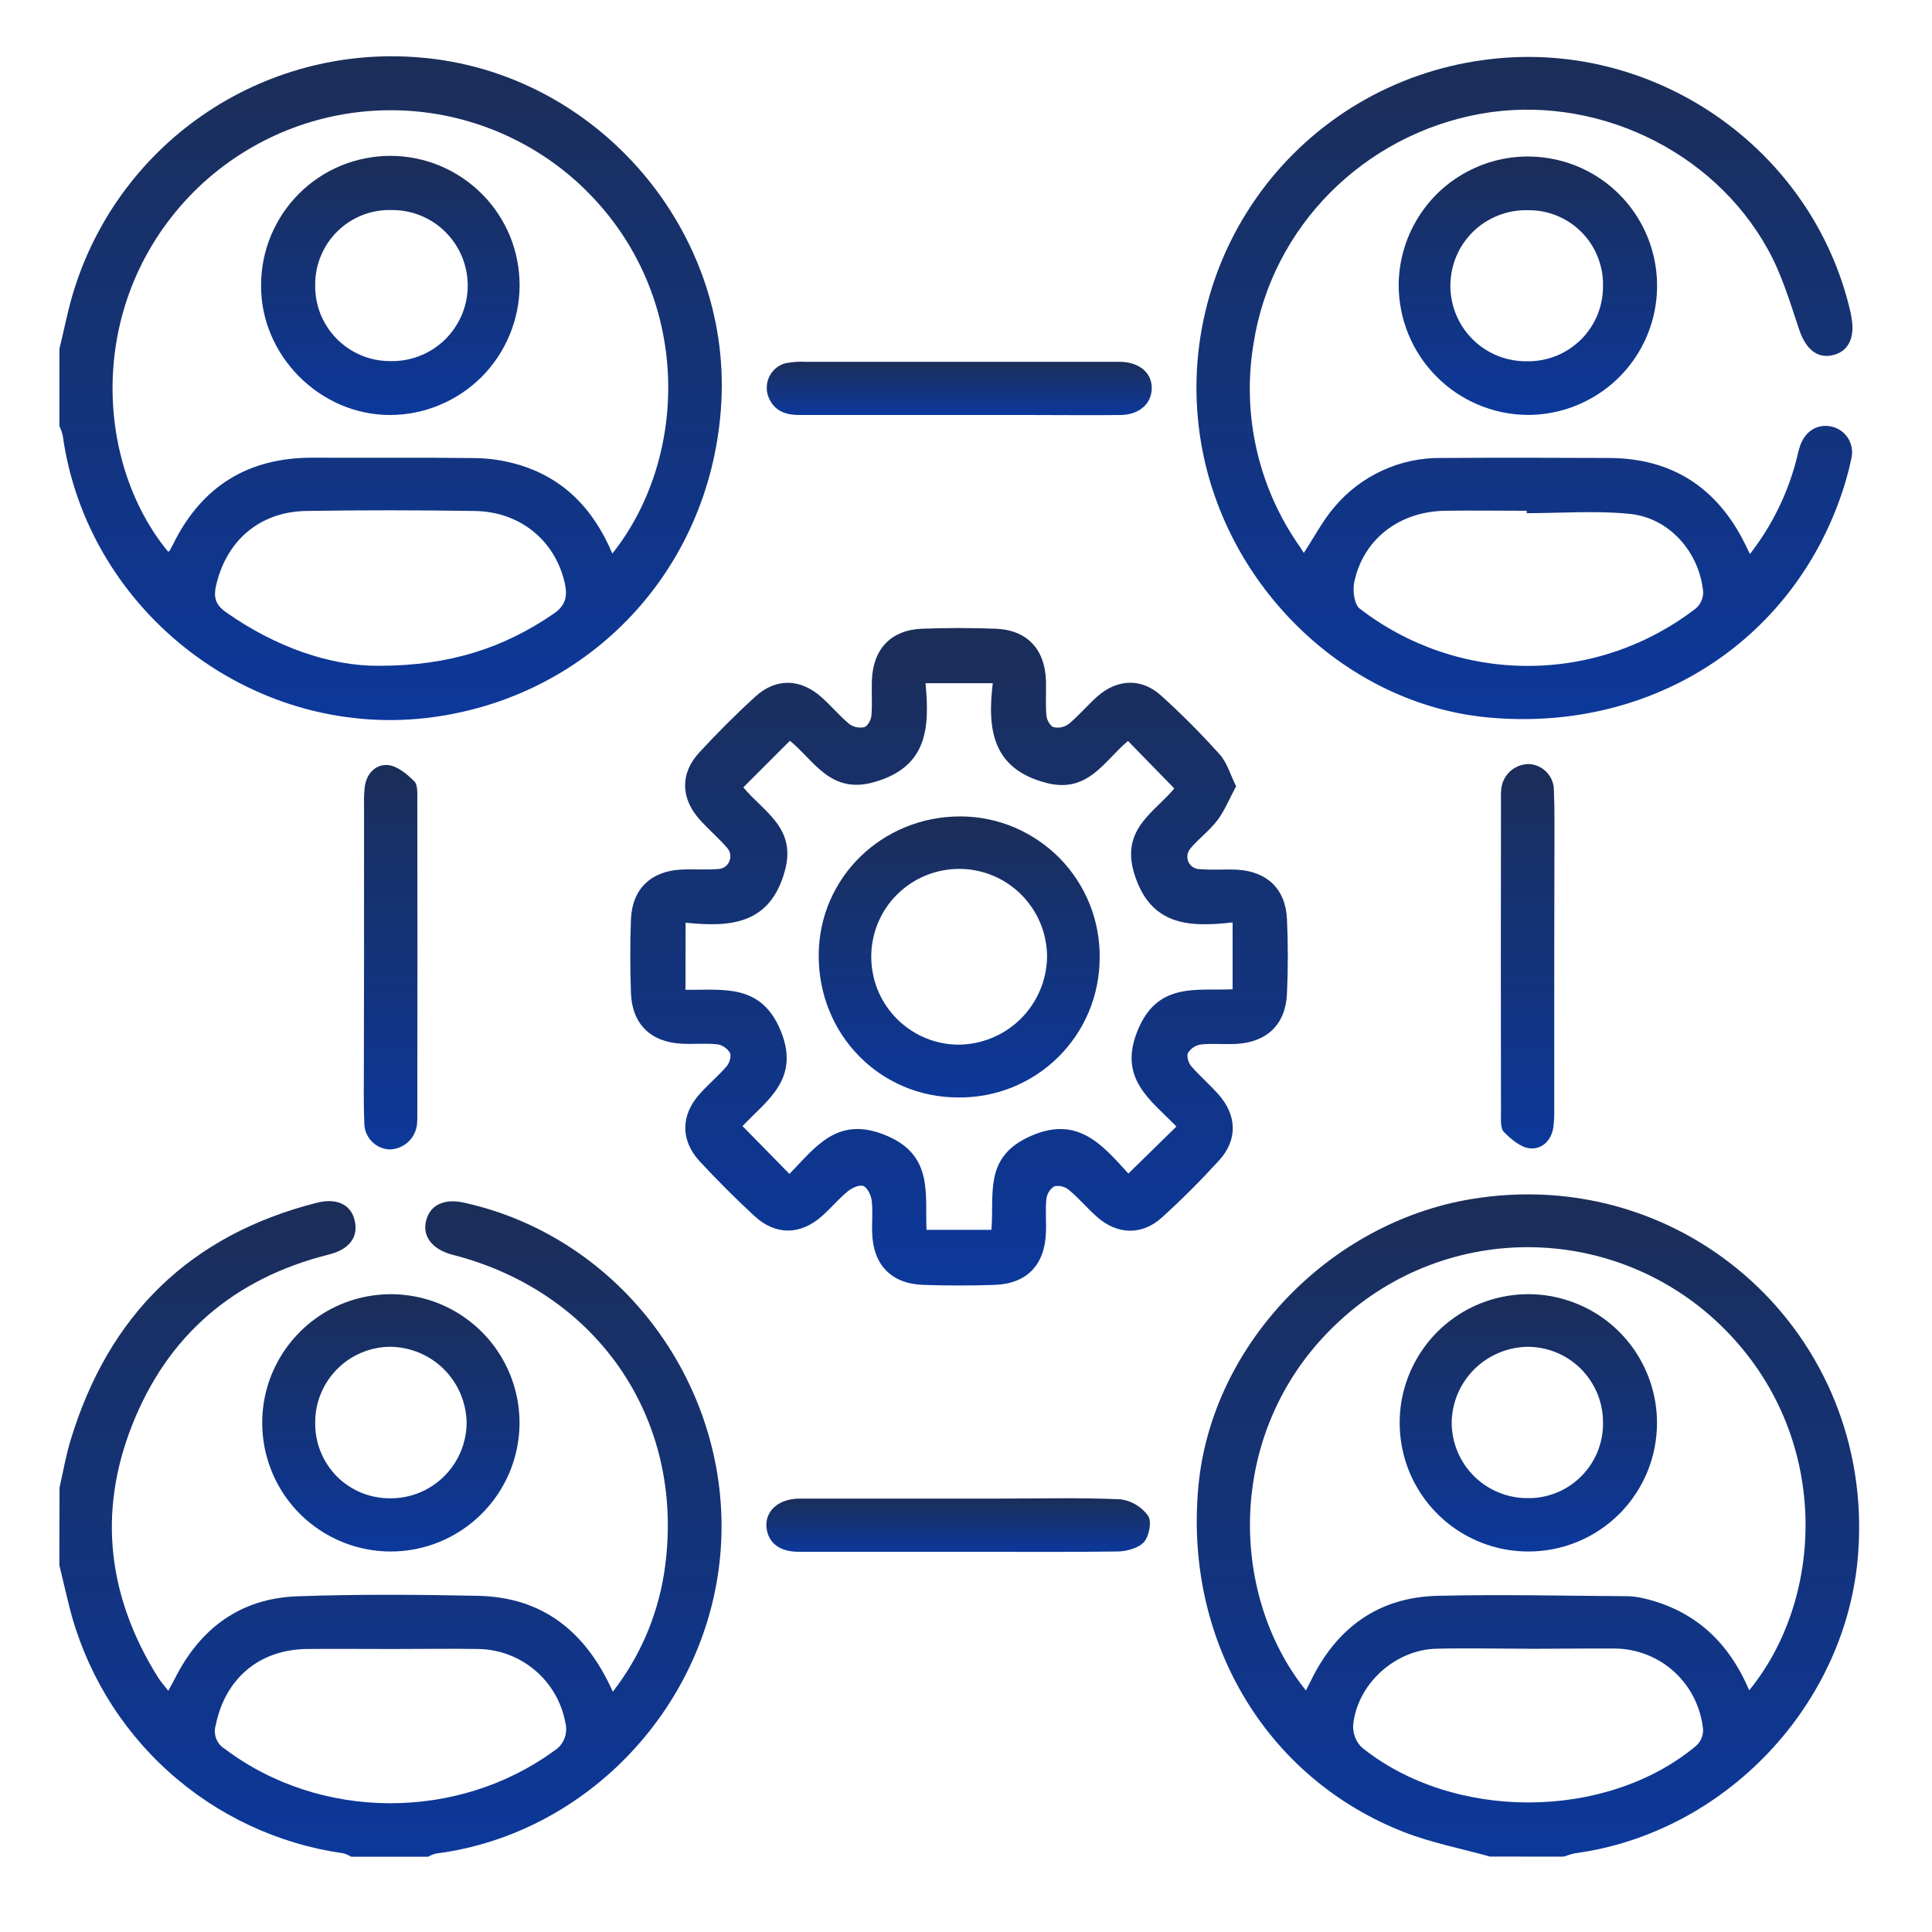
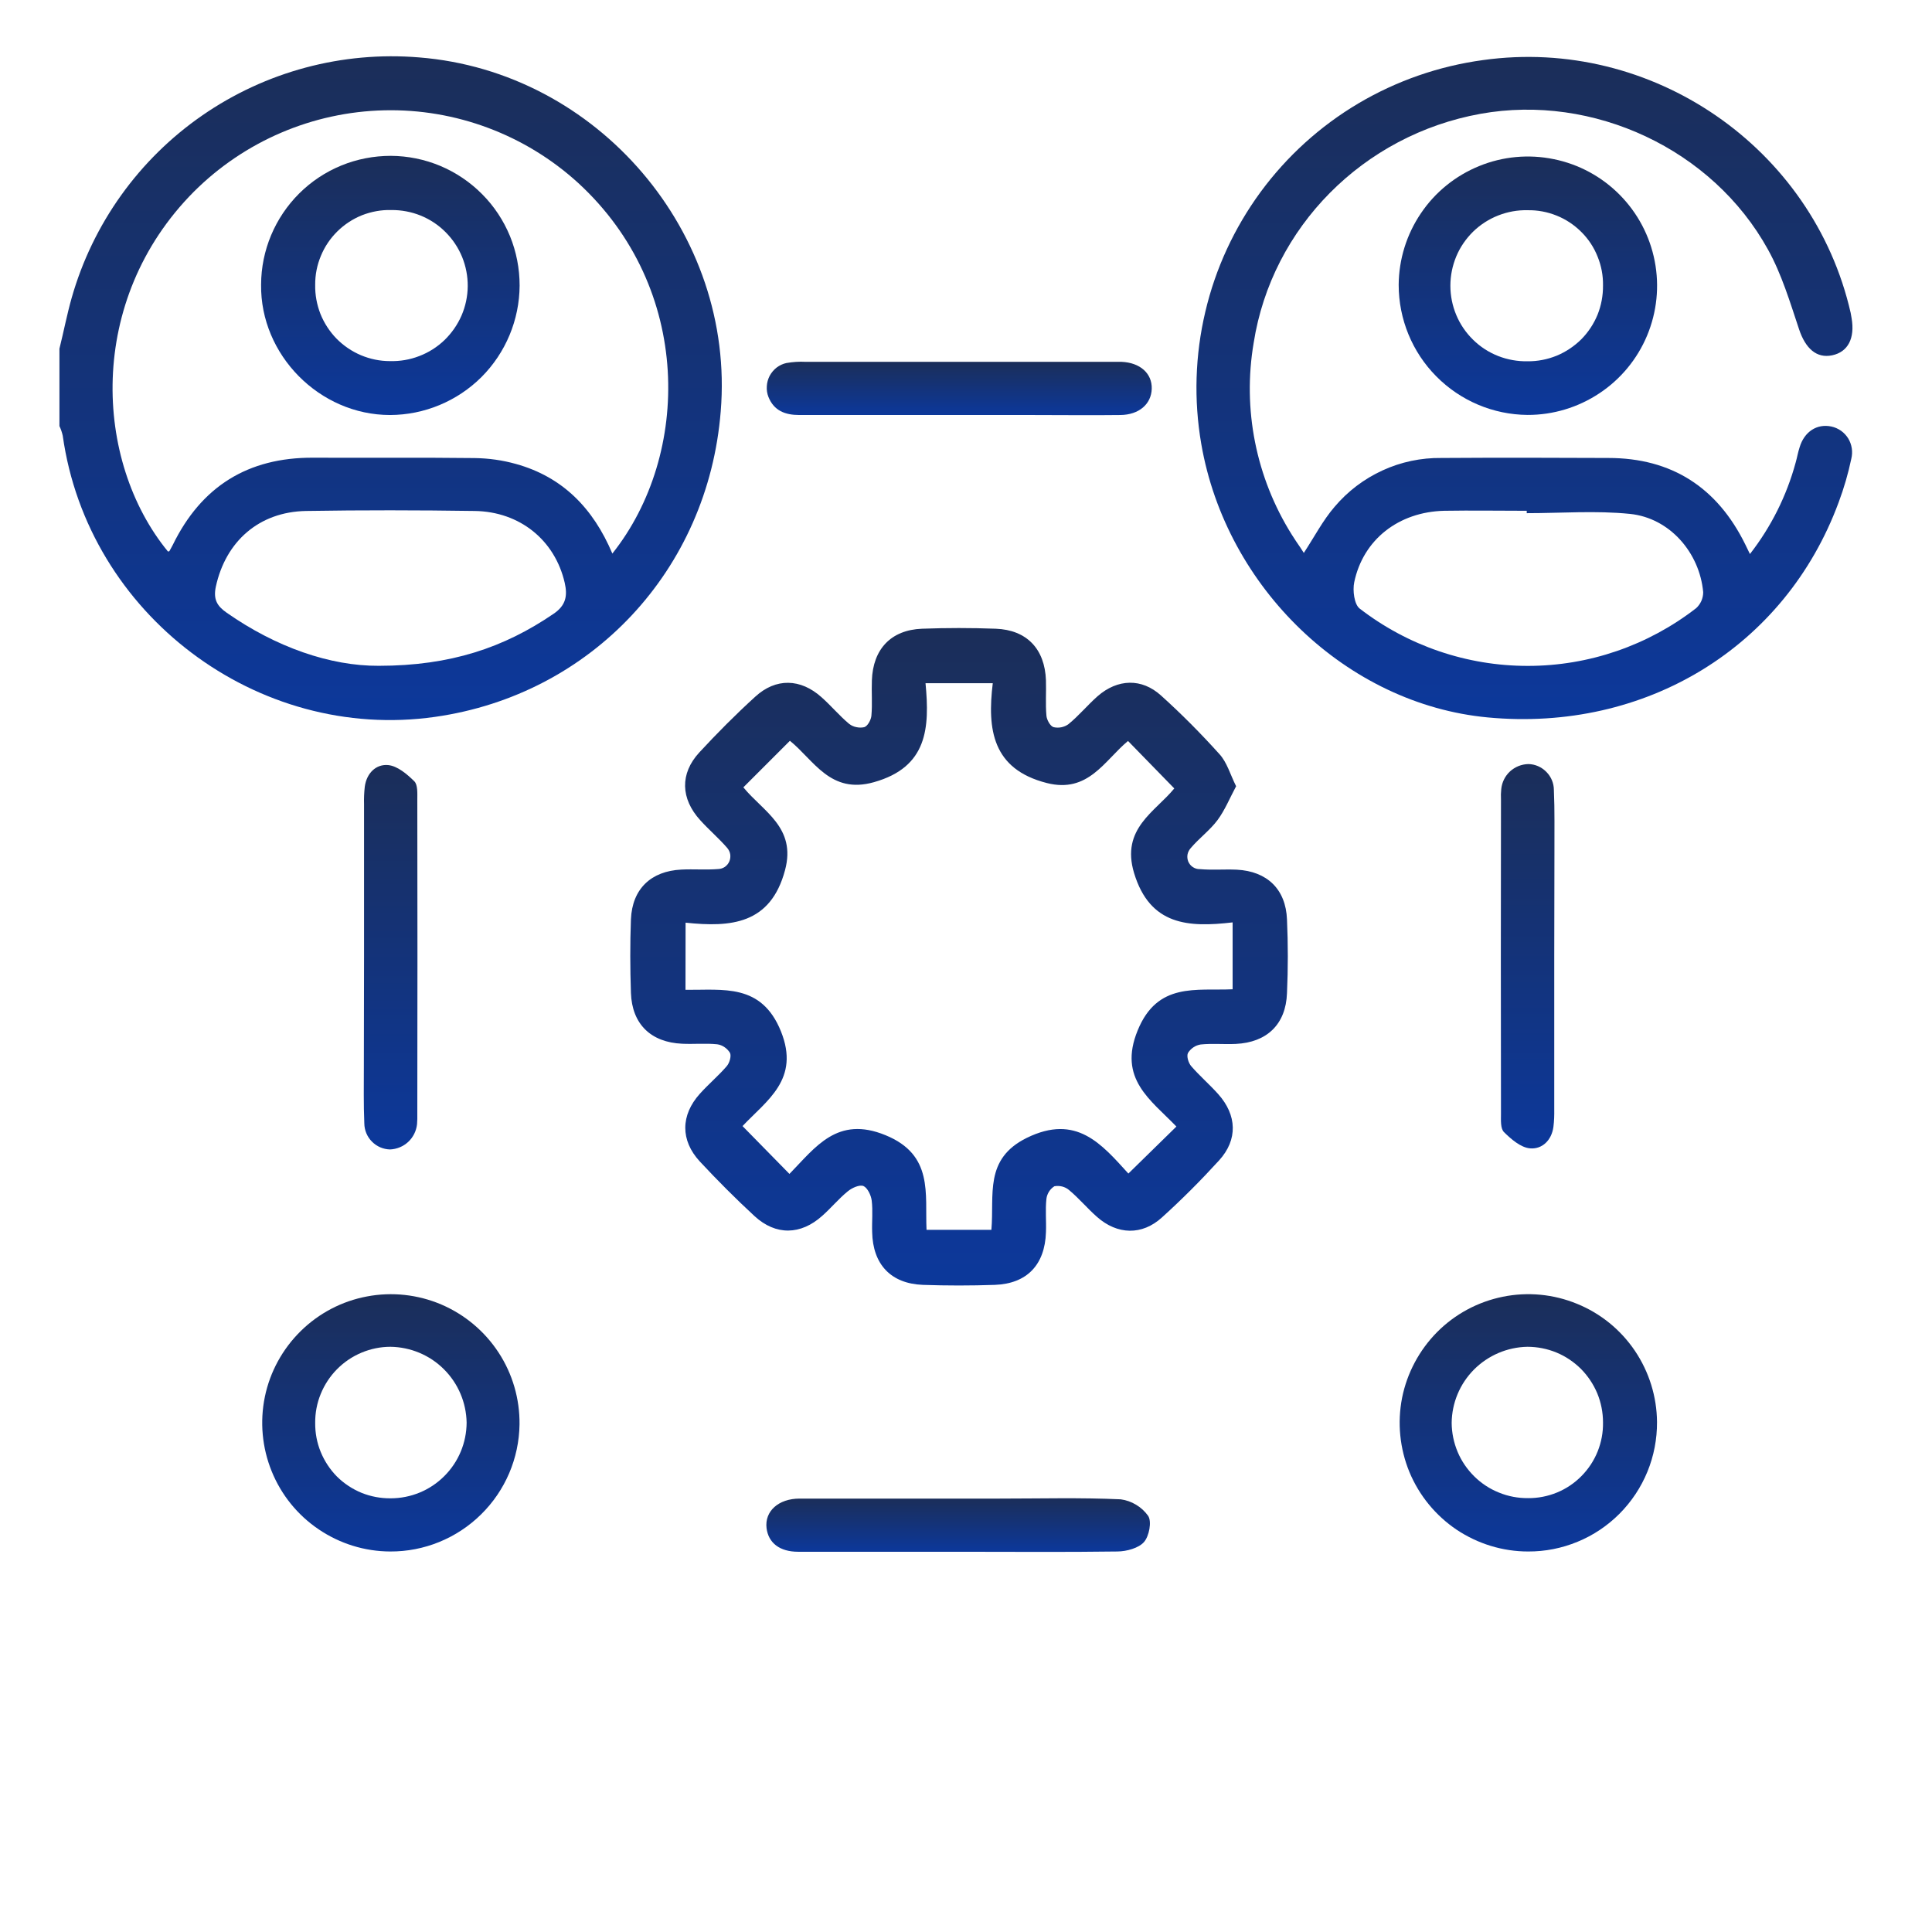
<svg xmlns="http://www.w3.org/2000/svg" width="35" height="35" viewBox="0 0 21 20" fill="none">
  <path d="M0.646 3.29C0.692 3.106 0.727 2.922 0.779 2.738C1.008 1.933 1.51 1.231 2.198 0.755C2.887 0.278 3.72 0.055 4.555 0.124C6.497 0.278 7.994 2.033 7.834 3.971C7.696 5.697 6.428 7.05 4.73 7.292C2.794 7.568 0.954 6.177 0.682 4.236C0.674 4.2 0.662 4.165 0.646 4.131L0.646 3.29ZM6.656 5.517C7.511 4.442 7.53 2.631 6.284 1.488C5.709 0.964 4.954 0.681 4.177 0.699C3.399 0.717 2.658 1.034 2.107 1.584C0.937 2.761 1.02 4.513 1.825 5.494C1.831 5.494 1.84 5.494 1.842 5.489C1.855 5.467 1.867 5.443 1.878 5.423C2.188 4.788 2.694 4.472 3.402 4.475C3.987 4.478 4.573 4.472 5.159 4.479C5.311 4.481 5.462 4.502 5.608 4.543C6.116 4.684 6.448 5.025 6.656 5.517ZM4.117 6.737C4.899 6.737 5.48 6.538 6.015 6.173C6.153 6.081 6.17 5.974 6.138 5.834C6.032 5.374 5.653 5.061 5.159 5.054C4.548 5.045 3.937 5.044 3.327 5.054C2.815 5.063 2.453 5.385 2.346 5.877C2.317 6.015 2.359 6.087 2.464 6.16C3 6.535 3.589 6.74 4.117 6.737Z" fill="url(#paint0_linear)" />
-   <path d="M16.194 19.68C15.884 19.593 15.565 19.532 15.266 19.416C13.751 18.827 12.862 17.315 13.028 15.636C13.178 14.118 14.443 12.792 15.989 12.534C18.326 12.144 20.37 14.009 20.198 16.378C20.08 18.02 18.758 19.422 17.122 19.644C17.079 19.653 17.037 19.666 16.996 19.681L16.194 19.68ZM19.013 17.873C19.841 16.861 19.903 15.106 18.743 13.945C18.192 13.391 17.448 13.073 16.667 13.057C15.886 13.041 15.13 13.329 14.557 13.861C13.315 15.005 13.345 16.817 14.195 17.875C14.213 17.84 14.23 17.807 14.246 17.774C14.525 17.198 14.977 16.863 15.621 16.846C16.308 16.829 16.995 16.846 17.682 16.85C17.745 16.851 17.809 16.859 17.87 16.874C18.416 17.004 18.787 17.341 19.013 17.873ZM16.623 17.421C16.286 17.421 15.948 17.413 15.611 17.421C15.159 17.433 14.75 17.809 14.708 18.253C14.706 18.297 14.713 18.341 14.729 18.382C14.744 18.423 14.769 18.461 14.8 18.492C15.798 19.298 17.461 19.29 18.434 18.478C18.458 18.457 18.478 18.43 18.491 18.401C18.505 18.371 18.512 18.339 18.512 18.306C18.491 18.067 18.382 17.843 18.206 17.679C18.03 17.515 17.799 17.422 17.558 17.419C17.246 17.417 16.934 17.422 16.623 17.422V17.421Z" fill="url(#paint1_linear)" />
-   <path d="M0.647 15.67C0.686 15.498 0.716 15.323 0.767 15.155C1.178 13.798 2.06 12.925 3.442 12.574C3.661 12.518 3.813 12.593 3.854 12.761C3.9 12.945 3.799 13.081 3.572 13.137C2.544 13.395 1.818 14.015 1.433 14.999C1.059 15.951 1.177 16.868 1.718 17.733C1.747 17.779 1.784 17.82 1.829 17.878C1.858 17.825 1.879 17.788 1.898 17.751C2.174 17.199 2.613 16.873 3.232 16.851C3.886 16.828 4.543 16.832 5.198 16.846C5.902 16.861 6.37 17.238 6.661 17.888C6.951 17.515 7.142 17.076 7.217 16.609C7.475 14.977 6.527 13.55 4.92 13.139C4.707 13.084 4.594 12.947 4.628 12.784C4.665 12.602 4.822 12.523 5.042 12.572C6.761 12.949 7.959 14.585 7.834 16.341C7.714 18.026 6.39 19.436 4.74 19.647C4.71 19.655 4.681 19.666 4.654 19.682H3.818C3.792 19.666 3.764 19.654 3.734 19.645C3.025 19.545 2.361 19.235 1.829 18.754C1.297 18.274 0.921 17.645 0.75 16.949C0.713 16.803 0.68 16.657 0.645 16.511L0.647 15.67ZM4.251 17.424C3.946 17.424 3.641 17.421 3.335 17.424C2.817 17.43 2.447 17.746 2.345 18.252C2.33 18.299 2.332 18.351 2.35 18.397C2.367 18.444 2.4 18.483 2.443 18.509C3.478 19.291 4.973 19.297 6.024 18.53C6.074 18.499 6.114 18.452 6.135 18.397C6.157 18.341 6.16 18.28 6.145 18.223C6.104 18.002 5.988 17.802 5.817 17.657C5.646 17.511 5.43 17.429 5.205 17.424C4.89 17.419 4.568 17.424 4.251 17.424Z" fill="url(#paint2_linear)" />
  <path d="M13.436 8.046C13.366 8.177 13.314 8.306 13.234 8.414C13.154 8.522 13.034 8.611 12.944 8.717C12.926 8.737 12.913 8.761 12.908 8.787C12.903 8.813 12.906 8.84 12.916 8.865C12.927 8.89 12.944 8.911 12.966 8.925C12.989 8.94 13.015 8.948 13.042 8.947C13.175 8.959 13.309 8.947 13.443 8.953C13.773 8.97 13.976 9.165 13.989 9.494C14.001 9.761 14.001 10.028 13.989 10.295C13.977 10.634 13.771 10.831 13.432 10.847C13.305 10.853 13.177 10.84 13.051 10.853C13.022 10.858 12.995 10.868 12.972 10.884C12.948 10.9 12.928 10.921 12.913 10.945C12.895 10.98 12.918 11.055 12.949 11.09C13.041 11.196 13.147 11.287 13.241 11.392C13.446 11.621 13.456 11.888 13.251 12.113C13.054 12.329 12.847 12.537 12.63 12.733C12.414 12.93 12.145 12.923 11.924 12.727C11.819 12.635 11.728 12.525 11.621 12.436C11.599 12.417 11.573 12.404 11.546 12.397C11.518 12.39 11.489 12.389 11.461 12.394C11.437 12.409 11.417 12.429 11.402 12.453C11.387 12.477 11.377 12.504 11.374 12.532C11.361 12.651 11.374 12.773 11.369 12.894C11.358 13.247 11.163 13.453 10.814 13.466C10.553 13.475 10.291 13.475 10.032 13.466C9.684 13.453 9.487 13.244 9.48 12.892C9.476 12.778 9.489 12.662 9.475 12.549C9.468 12.492 9.429 12.411 9.386 12.392C9.343 12.374 9.259 12.412 9.214 12.45C9.116 12.53 9.034 12.63 8.938 12.715C8.704 12.926 8.432 12.931 8.202 12.719C7.996 12.529 7.798 12.33 7.607 12.125C7.394 11.895 7.398 11.621 7.607 11.389C7.699 11.286 7.809 11.194 7.9 11.088C7.93 11.053 7.952 10.977 7.934 10.943C7.919 10.919 7.899 10.898 7.875 10.882C7.852 10.866 7.825 10.855 7.796 10.851C7.67 10.838 7.542 10.851 7.415 10.845C7.075 10.83 6.87 10.632 6.858 10.293C6.849 10.026 6.848 9.758 6.858 9.492C6.872 9.163 7.075 8.968 7.406 8.952C7.539 8.945 7.674 8.957 7.807 8.946C7.833 8.945 7.858 8.937 7.88 8.922C7.901 8.907 7.918 8.886 7.928 8.862C7.938 8.838 7.941 8.811 7.937 8.785C7.933 8.76 7.921 8.736 7.904 8.716C7.812 8.61 7.705 8.519 7.611 8.415C7.398 8.181 7.389 7.909 7.601 7.679C7.795 7.469 7.998 7.265 8.209 7.073C8.433 6.867 8.702 6.874 8.93 7.079C9.034 7.171 9.125 7.281 9.232 7.37C9.255 7.387 9.282 7.399 9.31 7.404C9.338 7.41 9.367 7.41 9.394 7.404C9.431 7.393 9.469 7.323 9.472 7.277C9.483 7.151 9.472 7.023 9.477 6.895C9.489 6.555 9.685 6.347 10.022 6.334C10.289 6.324 10.556 6.324 10.824 6.334C11.161 6.347 11.357 6.554 11.369 6.895C11.373 7.023 11.363 7.151 11.374 7.277C11.377 7.323 11.415 7.393 11.452 7.404C11.479 7.41 11.508 7.411 11.537 7.405C11.565 7.399 11.591 7.388 11.614 7.371C11.727 7.279 11.821 7.164 11.931 7.067C12.148 6.878 12.41 6.869 12.621 7.061C12.843 7.261 13.054 7.474 13.254 7.696C13.337 7.786 13.371 7.916 13.436 8.046ZM7.451 10.259C7.861 10.263 8.276 10.186 8.488 10.709C8.699 11.232 8.335 11.46 8.071 11.74L8.581 12.26C8.865 11.969 9.101 11.624 9.625 11.839C10.149 12.053 10.053 12.476 10.071 12.868H10.776C10.809 12.489 10.694 12.098 11.161 11.868C11.7 11.604 11.974 11.936 12.265 12.256L12.787 11.745C12.509 11.456 12.15 11.227 12.366 10.7C12.581 10.173 13.002 10.271 13.398 10.253V9.526C12.918 9.582 12.5 9.56 12.327 8.99C12.181 8.506 12.557 8.324 12.764 8.07L12.261 7.554C12.005 7.766 11.829 8.126 11.378 8.011C10.785 7.86 10.73 7.427 10.791 6.926H10.06C10.106 7.411 10.083 7.838 9.499 8.002C9.025 8.136 8.848 7.764 8.586 7.552C8.416 7.722 8.248 7.89 8.08 8.058C8.292 8.319 8.658 8.493 8.533 8.958C8.376 9.547 7.944 9.581 7.452 9.529L7.451 10.259Z" fill="url(#paint3_linear)" />
  <path d="M14.172 5.51C14.288 5.333 14.38 5.155 14.507 5.008C14.649 4.84 14.827 4.705 15.028 4.613C15.228 4.521 15.447 4.475 15.667 4.478C16.272 4.474 16.877 4.475 17.482 4.478C18.172 4.478 18.667 4.8 18.971 5.419C18.984 5.445 18.997 5.472 19.021 5.522C19.251 5.227 19.42 4.889 19.518 4.528C19.534 4.473 19.543 4.416 19.561 4.362C19.612 4.192 19.749 4.103 19.906 4.136C19.944 4.144 19.979 4.16 20.011 4.182C20.042 4.204 20.069 4.233 20.089 4.265C20.109 4.298 20.122 4.334 20.128 4.372C20.134 4.41 20.132 4.449 20.123 4.486C20.089 4.648 20.043 4.806 19.985 4.961C19.404 6.533 17.889 7.46 16.17 7.298C14.645 7.154 13.328 5.896 13.057 4.324C12.975 3.848 12.99 3.36 13.101 2.89C13.211 2.42 13.416 1.977 13.702 1.587C13.988 1.198 14.35 0.87 14.765 0.624C15.181 0.378 15.641 0.218 16.12 0.153C17.953 -0.103 19.706 1.102 20.116 2.901C20.12 2.92 20.123 2.939 20.126 2.958C20.164 3.178 20.086 3.326 19.915 3.362C19.744 3.398 19.624 3.286 19.555 3.079C19.457 2.785 19.366 2.481 19.218 2.214C18.615 1.12 17.317 0.517 16.093 0.737C14.818 0.967 13.824 1.969 13.627 3.226C13.504 3.948 13.652 4.691 14.041 5.311C14.071 5.36 14.104 5.407 14.136 5.454L14.172 5.51ZM16.595 5.078V5.052C16.296 5.052 15.997 5.047 15.698 5.052C15.202 5.064 14.817 5.365 14.72 5.828C14.701 5.918 14.72 6.068 14.778 6.114C15.302 6.519 15.946 6.739 16.608 6.738C17.271 6.738 17.914 6.516 18.437 6.11C18.461 6.088 18.48 6.061 18.493 6.032C18.506 6.002 18.513 5.97 18.513 5.937C18.474 5.506 18.148 5.13 17.718 5.086C17.347 5.048 16.969 5.078 16.595 5.078Z" fill="url(#paint4_linear)" />
  <path d="M15.203 2.596C15.205 2.319 15.289 2.048 15.445 1.818C15.6 1.588 15.82 1.41 16.078 1.305C16.334 1.2 16.617 1.174 16.889 1.23C17.161 1.285 17.41 1.42 17.605 1.617C17.801 1.815 17.933 2.065 17.986 2.338C18.039 2.61 18.01 2.892 17.903 3.148C17.796 3.404 17.615 3.623 17.383 3.776C17.152 3.929 16.881 4.011 16.603 4.01C16.23 4.007 15.874 3.856 15.612 3.591C15.35 3.327 15.203 2.969 15.203 2.596ZM17.424 2.604C17.426 2.496 17.406 2.389 17.365 2.289C17.325 2.188 17.265 2.097 17.188 2.021C17.112 1.945 17.021 1.884 16.921 1.844C16.82 1.803 16.713 1.783 16.605 1.785C16.496 1.782 16.387 1.802 16.285 1.842C16.183 1.882 16.09 1.942 16.012 2.018C15.934 2.095 15.871 2.186 15.829 2.287C15.787 2.388 15.765 2.496 15.765 2.606C15.765 2.715 15.787 2.824 15.829 2.924C15.871 3.025 15.934 3.117 16.012 3.193C16.09 3.27 16.183 3.33 16.285 3.37C16.387 3.41 16.496 3.429 16.605 3.427C16.713 3.428 16.82 3.407 16.921 3.366C17.02 3.325 17.111 3.264 17.188 3.188C17.264 3.111 17.324 3.02 17.365 2.92C17.405 2.82 17.425 2.712 17.424 2.604Z" fill="url(#paint5_linear)" />
  <path d="M4.241 16.364C3.964 16.363 3.694 16.279 3.465 16.124C3.235 15.969 3.057 15.749 2.953 15.492C2.849 15.236 2.823 14.954 2.879 14.682C2.935 14.411 3.071 14.163 3.268 13.969C3.466 13.774 3.716 13.643 3.988 13.592C4.26 13.54 4.542 13.571 4.796 13.679C5.051 13.788 5.268 13.97 5.419 14.201C5.571 14.433 5.65 14.705 5.647 14.982C5.642 15.351 5.492 15.703 5.228 15.962C4.965 16.221 4.61 16.366 4.241 16.364ZM3.426 14.967C3.425 15.075 3.445 15.182 3.486 15.282C3.527 15.382 3.587 15.473 3.663 15.55C3.74 15.626 3.831 15.686 3.931 15.727C4.031 15.767 4.138 15.787 4.246 15.786C4.465 15.786 4.674 15.7 4.829 15.545C4.984 15.391 5.071 15.182 5.072 14.963C5.068 14.745 4.98 14.537 4.825 14.383C4.671 14.229 4.462 14.142 4.244 14.139C4.136 14.139 4.029 14.161 3.929 14.203C3.829 14.245 3.739 14.306 3.663 14.383C3.587 14.46 3.527 14.551 3.486 14.652C3.445 14.752 3.425 14.859 3.426 14.967Z" fill="url(#paint6_linear)" />
  <path d="M10.423 4.011C9.845 4.011 9.266 4.011 8.688 4.011C8.535 4.011 8.412 3.965 8.352 3.813C8.338 3.777 8.332 3.737 8.335 3.698C8.337 3.658 8.348 3.62 8.366 3.585C8.385 3.55 8.411 3.519 8.442 3.495C8.474 3.471 8.51 3.454 8.548 3.446C8.617 3.434 8.687 3.429 8.757 3.433C9.869 3.433 10.982 3.433 12.095 3.433C12.127 3.433 12.158 3.433 12.19 3.433C12.392 3.441 12.524 3.559 12.519 3.726C12.514 3.892 12.381 4.009 12.178 4.011C11.86 4.015 11.542 4.011 11.224 4.011H10.423Z" fill="url(#paint7_linear)" />
  <path d="M3.957 9.9C3.957 9.348 3.957 8.795 3.957 8.241C3.955 8.177 3.958 8.114 3.965 8.051C3.985 7.903 4.088 7.804 4.219 7.816C4.32 7.826 4.424 7.914 4.503 7.992C4.542 8.03 4.536 8.123 4.536 8.192C4.538 9.33 4.538 10.468 4.536 11.606C4.537 11.644 4.536 11.682 4.533 11.72C4.525 11.793 4.491 11.862 4.437 11.912C4.383 11.962 4.313 11.991 4.239 11.994C4.165 11.992 4.095 11.962 4.043 11.909C3.991 11.857 3.961 11.786 3.96 11.712C3.951 11.502 3.955 11.292 3.955 11.082C3.955 10.688 3.956 10.294 3.957 9.9Z" fill="url(#paint8_linear)" />
  <path d="M16.894 9.899C16.894 10.451 16.894 11.004 16.894 11.558C16.895 11.622 16.893 11.685 16.885 11.749C16.865 11.896 16.761 11.994 16.63 11.982C16.53 11.973 16.426 11.883 16.348 11.806C16.308 11.767 16.315 11.674 16.315 11.606C16.313 10.468 16.313 9.329 16.315 8.191C16.313 8.153 16.314 8.115 16.318 8.077C16.325 8.004 16.359 7.935 16.413 7.885C16.468 7.835 16.538 7.807 16.612 7.805C16.686 7.806 16.756 7.837 16.808 7.89C16.86 7.942 16.89 8.013 16.89 8.087C16.9 8.309 16.895 8.532 16.896 8.755C16.895 9.136 16.894 9.518 16.894 9.899Z" fill="url(#paint9_linear)" />
  <path d="M10.431 16.367C9.846 16.367 9.261 16.367 8.676 16.367C8.474 16.367 8.352 16.27 8.332 16.11C8.31 15.927 8.461 15.789 8.692 15.789C9.417 15.789 10.142 15.789 10.866 15.789C11.305 15.789 11.745 15.777 12.182 15.797C12.241 15.805 12.298 15.825 12.349 15.856C12.401 15.887 12.445 15.928 12.48 15.977C12.521 16.039 12.491 16.198 12.434 16.262C12.377 16.327 12.246 16.363 12.147 16.364C11.576 16.372 11.006 16.367 10.431 16.367Z" fill="url(#paint10_linear)" />
  <path d="M5.648 2.604C5.646 2.977 5.497 3.334 5.234 3.598C4.97 3.861 4.612 4.01 4.24 4.011C3.472 4.011 2.828 3.357 2.838 2.594C2.839 2.221 2.989 1.865 3.253 1.602C3.384 1.472 3.539 1.369 3.71 1.299C3.881 1.229 4.064 1.194 4.248 1.194C4.433 1.195 4.615 1.232 4.785 1.303C4.956 1.375 5.11 1.479 5.24 1.61C5.37 1.74 5.473 1.896 5.543 2.066C5.613 2.237 5.648 2.42 5.648 2.604ZM3.426 2.597C3.424 2.705 3.444 2.812 3.483 2.912C3.523 3.012 3.583 3.104 3.658 3.181C3.734 3.258 3.824 3.319 3.923 3.361C4.023 3.403 4.129 3.425 4.237 3.425C4.347 3.428 4.455 3.41 4.558 3.37C4.66 3.331 4.753 3.272 4.832 3.196C4.91 3.12 4.973 3.03 5.017 2.929C5.06 2.829 5.083 2.721 5.084 2.612C5.085 2.502 5.064 2.394 5.023 2.293C4.981 2.191 4.92 2.1 4.842 2.022C4.765 1.945 4.673 1.884 4.572 1.843C4.47 1.802 4.362 1.782 4.253 1.783C4.144 1.78 4.037 1.8 3.936 1.839C3.836 1.879 3.744 1.939 3.667 2.015C3.59 2.091 3.529 2.181 3.488 2.281C3.446 2.381 3.425 2.488 3.426 2.597Z" fill="url(#paint11_linear)" />
  <path d="M16.61 16.364C16.333 16.364 16.064 16.281 15.834 16.128C15.605 15.974 15.426 15.756 15.32 15.501C15.215 15.246 15.187 14.965 15.24 14.694C15.294 14.424 15.427 14.175 15.621 13.979C15.816 13.783 16.064 13.65 16.335 13.595C16.606 13.54 16.887 13.567 17.142 13.672C17.398 13.776 17.616 13.954 17.771 14.183C17.925 14.412 18.009 14.681 18.011 14.957C18.012 15.142 17.977 15.325 17.907 15.496C17.837 15.667 17.734 15.822 17.604 15.953C17.473 16.084 17.319 16.188 17.148 16.258C16.977 16.329 16.794 16.365 16.61 16.364ZM17.424 14.961C17.424 14.853 17.403 14.746 17.362 14.646C17.32 14.546 17.26 14.456 17.184 14.379C17.107 14.303 17.017 14.242 16.917 14.201C16.817 14.16 16.71 14.139 16.602 14.139C16.384 14.143 16.176 14.232 16.022 14.386C15.868 14.541 15.781 14.749 15.779 14.967C15.78 15.075 15.802 15.182 15.844 15.282C15.886 15.382 15.948 15.472 16.025 15.548C16.102 15.624 16.193 15.684 16.294 15.724C16.394 15.765 16.501 15.785 16.61 15.784C16.717 15.785 16.824 15.764 16.924 15.723C17.024 15.682 17.114 15.621 17.19 15.544C17.266 15.467 17.326 15.376 17.366 15.276C17.406 15.176 17.426 15.069 17.424 14.961Z" fill="url(#paint12_linear)" />
-   <path d="M11.953 9.915C11.952 10.115 11.912 10.314 11.835 10.498C11.757 10.684 11.643 10.851 11.501 10.992C11.358 11.133 11.188 11.244 11.002 11.319C10.816 11.394 10.617 11.431 10.417 11.429C9.564 11.429 8.894 10.743 8.899 9.879C8.903 9.04 9.589 8.371 10.444 8.374C10.645 8.375 10.843 8.416 11.027 8.494C11.212 8.573 11.379 8.687 11.52 8.83C11.66 8.973 11.77 9.143 11.845 9.329C11.919 9.515 11.956 9.714 11.953 9.915ZM11.381 9.908C11.382 9.719 11.328 9.534 11.225 9.377C11.121 9.219 10.974 9.095 10.8 9.021C10.627 8.947 10.435 8.926 10.25 8.961C10.065 8.995 9.894 9.084 9.758 9.216C9.623 9.347 9.53 9.516 9.491 9.7C9.452 9.885 9.468 10.077 9.537 10.252C9.607 10.427 9.726 10.578 9.881 10.685C10.036 10.793 10.22 10.852 10.408 10.855C10.662 10.856 10.907 10.757 11.089 10.58C11.271 10.402 11.376 10.16 11.381 9.906V9.908Z" fill="url(#paint13_linear)" />
  <defs>
    <linearGradient id="paint0_linear" x1="4.246" y1="0.111" x2="4.246" y2="7.327" gradientUnits="userSpaceOnUse">
      <stop stop-color="#1B2E59" />
      <stop offset="1" stop-color="#0C389B" />
    </linearGradient>
    <linearGradient id="paint1_linear" x1="16.608" y1="12.482" x2="16.608" y2="19.681" gradientUnits="userSpaceOnUse">
      <stop stop-color="#1B2E59" />
      <stop offset="1" stop-color="#0C389B" />
    </linearGradient>
    <linearGradient id="paint2_linear" x1="4.244" y1="12.556" x2="4.244" y2="19.682" gradientUnits="userSpaceOnUse">
      <stop stop-color="#1B2E59" />
      <stop offset="1" stop-color="#0C389B" />
    </linearGradient>
    <linearGradient id="paint3_linear" x1="10.424" y1="6.326" x2="10.424" y2="13.473" gradientUnits="userSpaceOnUse">
      <stop stop-color="#1B2E59" />
      <stop offset="1" stop-color="#0C389B" />
    </linearGradient>
    <linearGradient id="paint4_linear" x1="16.57" y1="0.119" x2="16.57" y2="7.316" gradientUnits="userSpaceOnUse">
      <stop stop-color="#1B2E59" />
      <stop offset="1" stop-color="#0C389B" />
    </linearGradient>
    <linearGradient id="paint5_linear" x1="16.608" y1="1.201" x2="16.608" y2="4.01" gradientUnits="userSpaceOnUse">
      <stop stop-color="#1B2E59" />
      <stop offset="1" stop-color="#0C389B" />
    </linearGradient>
    <linearGradient id="paint6_linear" x1="4.248" y1="13.567" x2="4.248" y2="16.364" gradientUnits="userSpaceOnUse">
      <stop stop-color="#1B2E59" />
      <stop offset="1" stop-color="#0C389B" />
    </linearGradient>
    <linearGradient id="paint7_linear" x1="10.427" y1="3.432" x2="10.427" y2="4.013" gradientUnits="userSpaceOnUse">
      <stop stop-color="#1B2E59" />
      <stop offset="1" stop-color="#0C389B" />
    </linearGradient>
    <linearGradient id="paint8_linear" x1="4.246" y1="7.815" x2="4.246" y2="11.994" gradientUnits="userSpaceOnUse">
      <stop stop-color="#1B2E59" />
      <stop offset="1" stop-color="#0C389B" />
    </linearGradient>
    <linearGradient id="paint9_linear" x1="16.605" y1="7.805" x2="16.605" y2="11.983" gradientUnits="userSpaceOnUse">
      <stop stop-color="#1B2E59" />
      <stop offset="1" stop-color="#0C389B" />
    </linearGradient>
    <linearGradient id="paint10_linear" x1="10.414" y1="15.785" x2="10.414" y2="16.369" gradientUnits="userSpaceOnUse">
      <stop stop-color="#1B2E59" />
      <stop offset="1" stop-color="#0C389B" />
    </linearGradient>
    <linearGradient id="paint11_linear" x1="4.243" y1="1.194" x2="4.243" y2="4.011" gradientUnits="userSpaceOnUse">
      <stop stop-color="#1B2E59" />
      <stop offset="1" stop-color="#0C389B" />
    </linearGradient>
    <linearGradient id="paint12_linear" x1="16.612" y1="13.567" x2="16.612" y2="16.364" gradientUnits="userSpaceOnUse">
      <stop stop-color="#1B2E59" />
      <stop offset="1" stop-color="#0C389B" />
    </linearGradient>
    <linearGradient id="paint13_linear" x1="10.426" y1="8.374" x2="10.426" y2="11.429" gradientUnits="userSpaceOnUse">
      <stop stop-color="#1B2E59" />
      <stop offset="1" stop-color="#0C389B" />
    </linearGradient>
  </defs>
</svg>